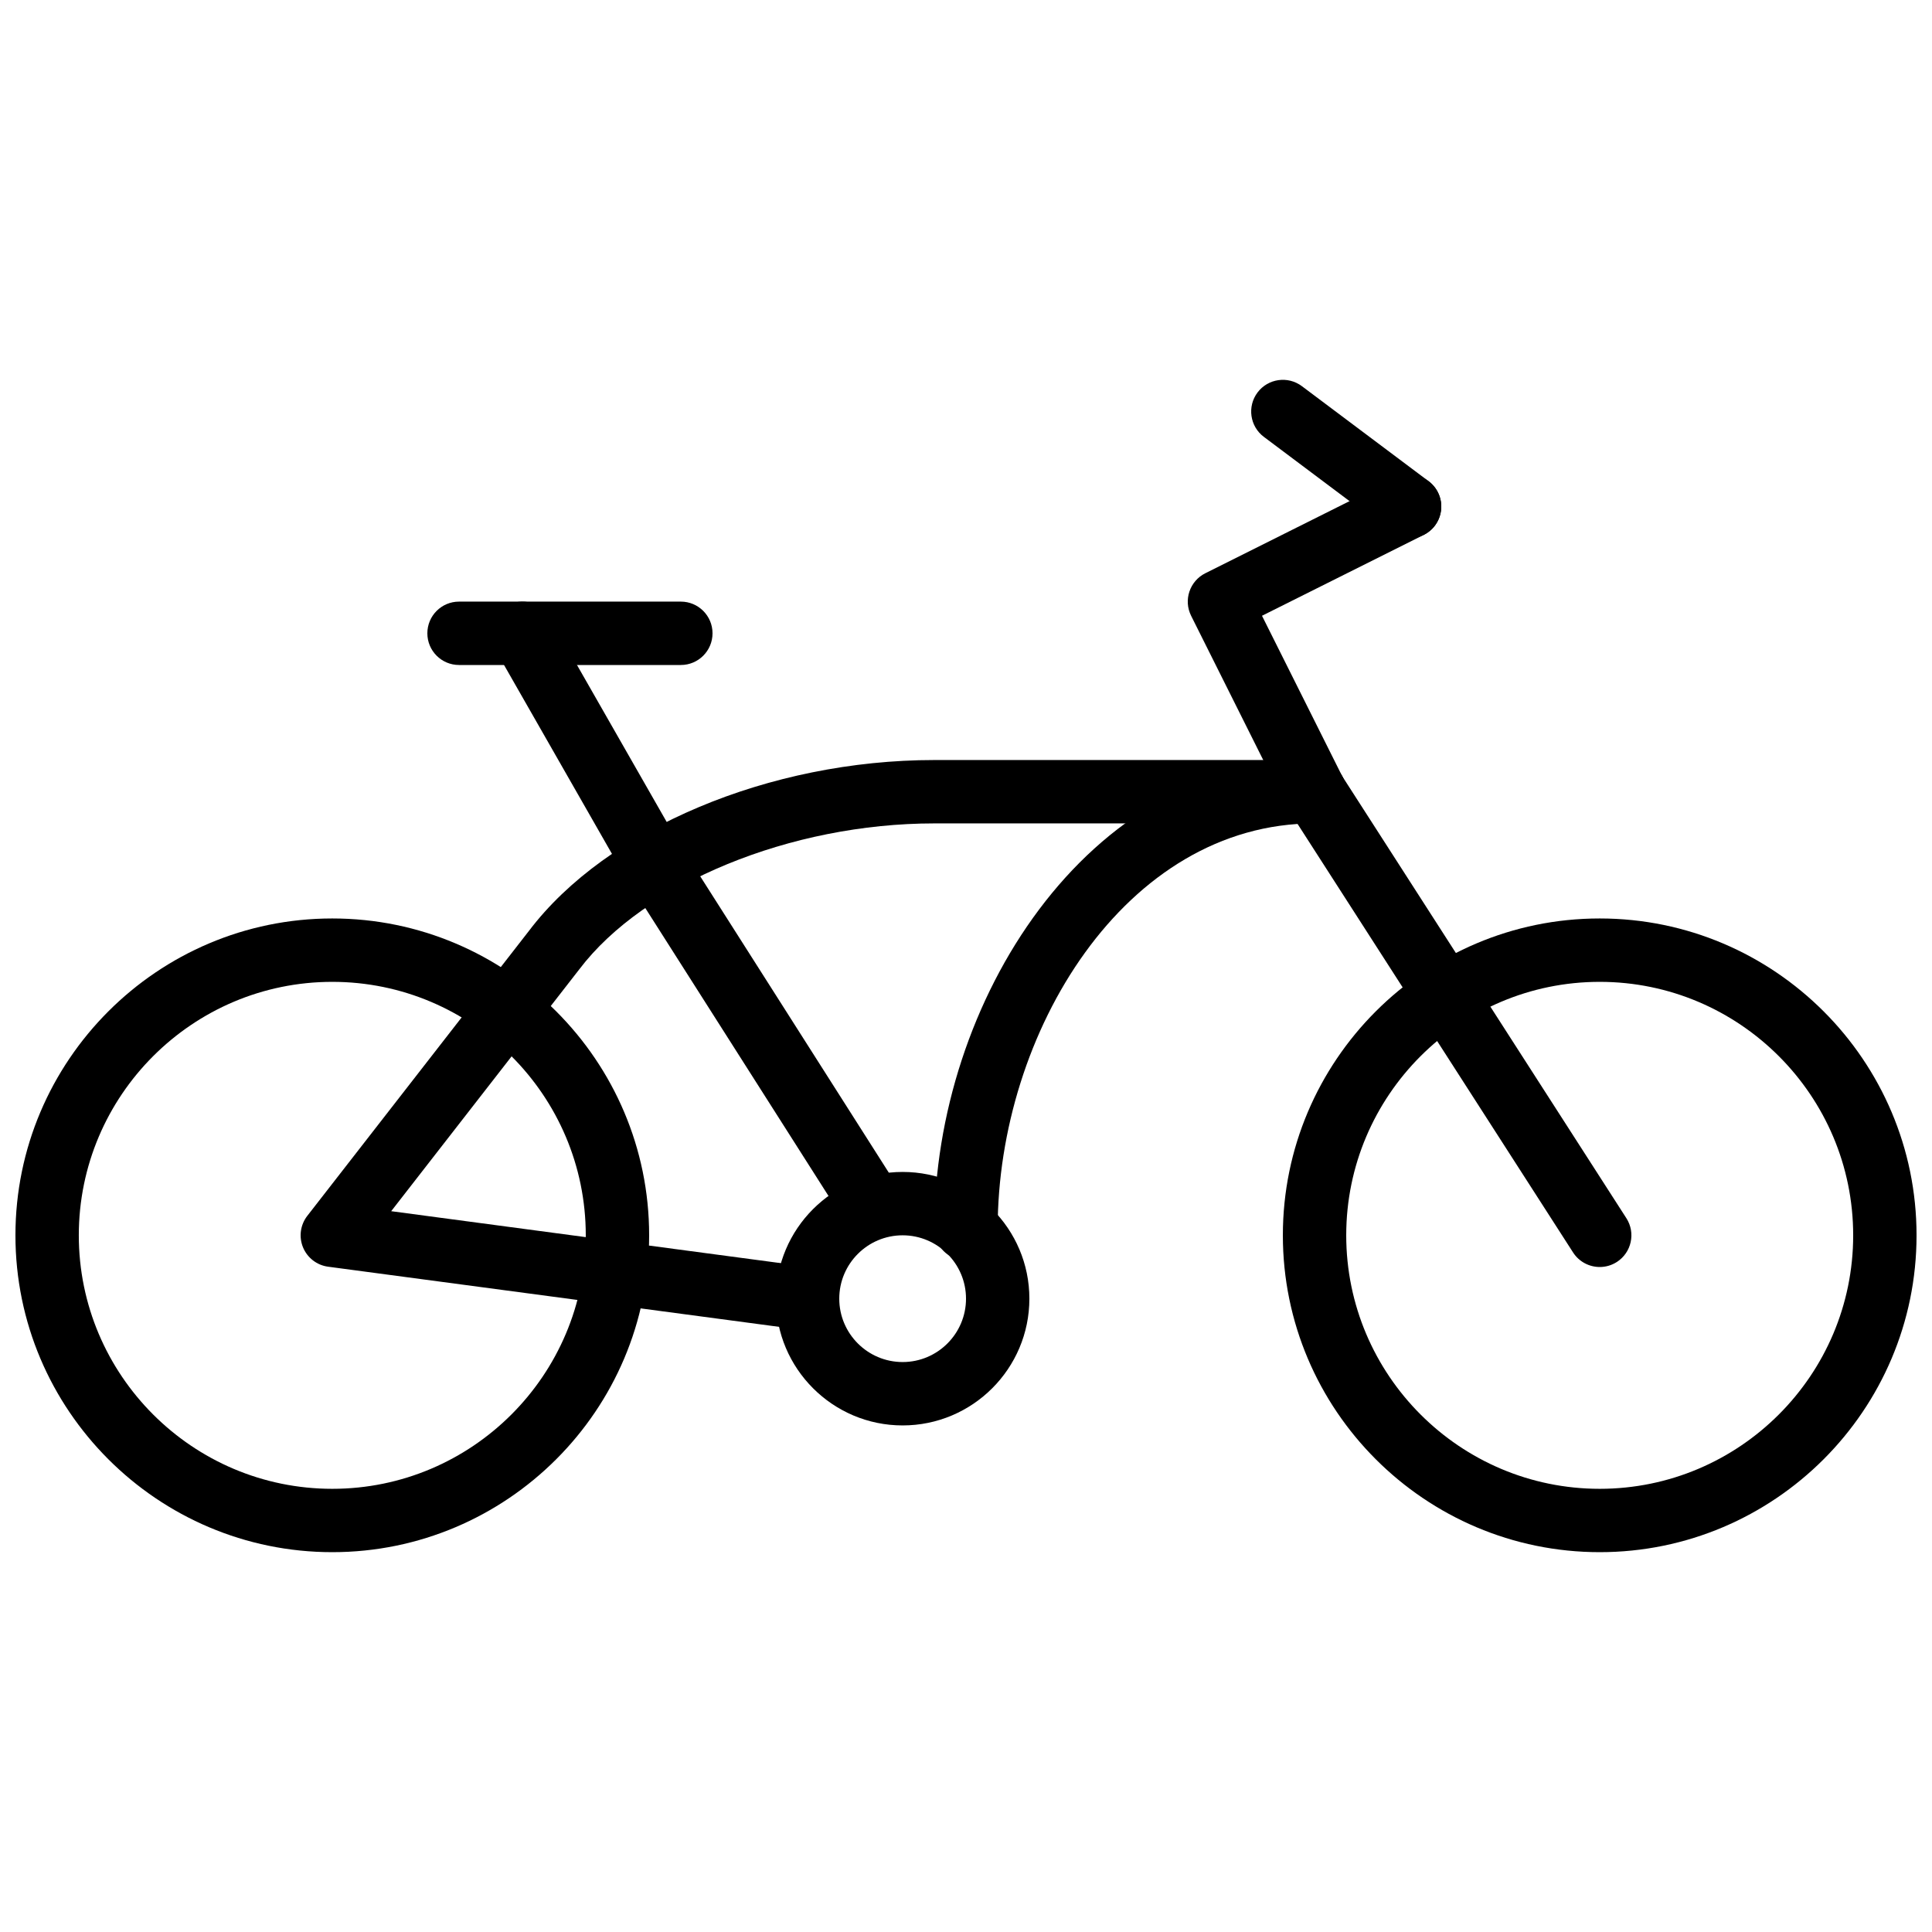
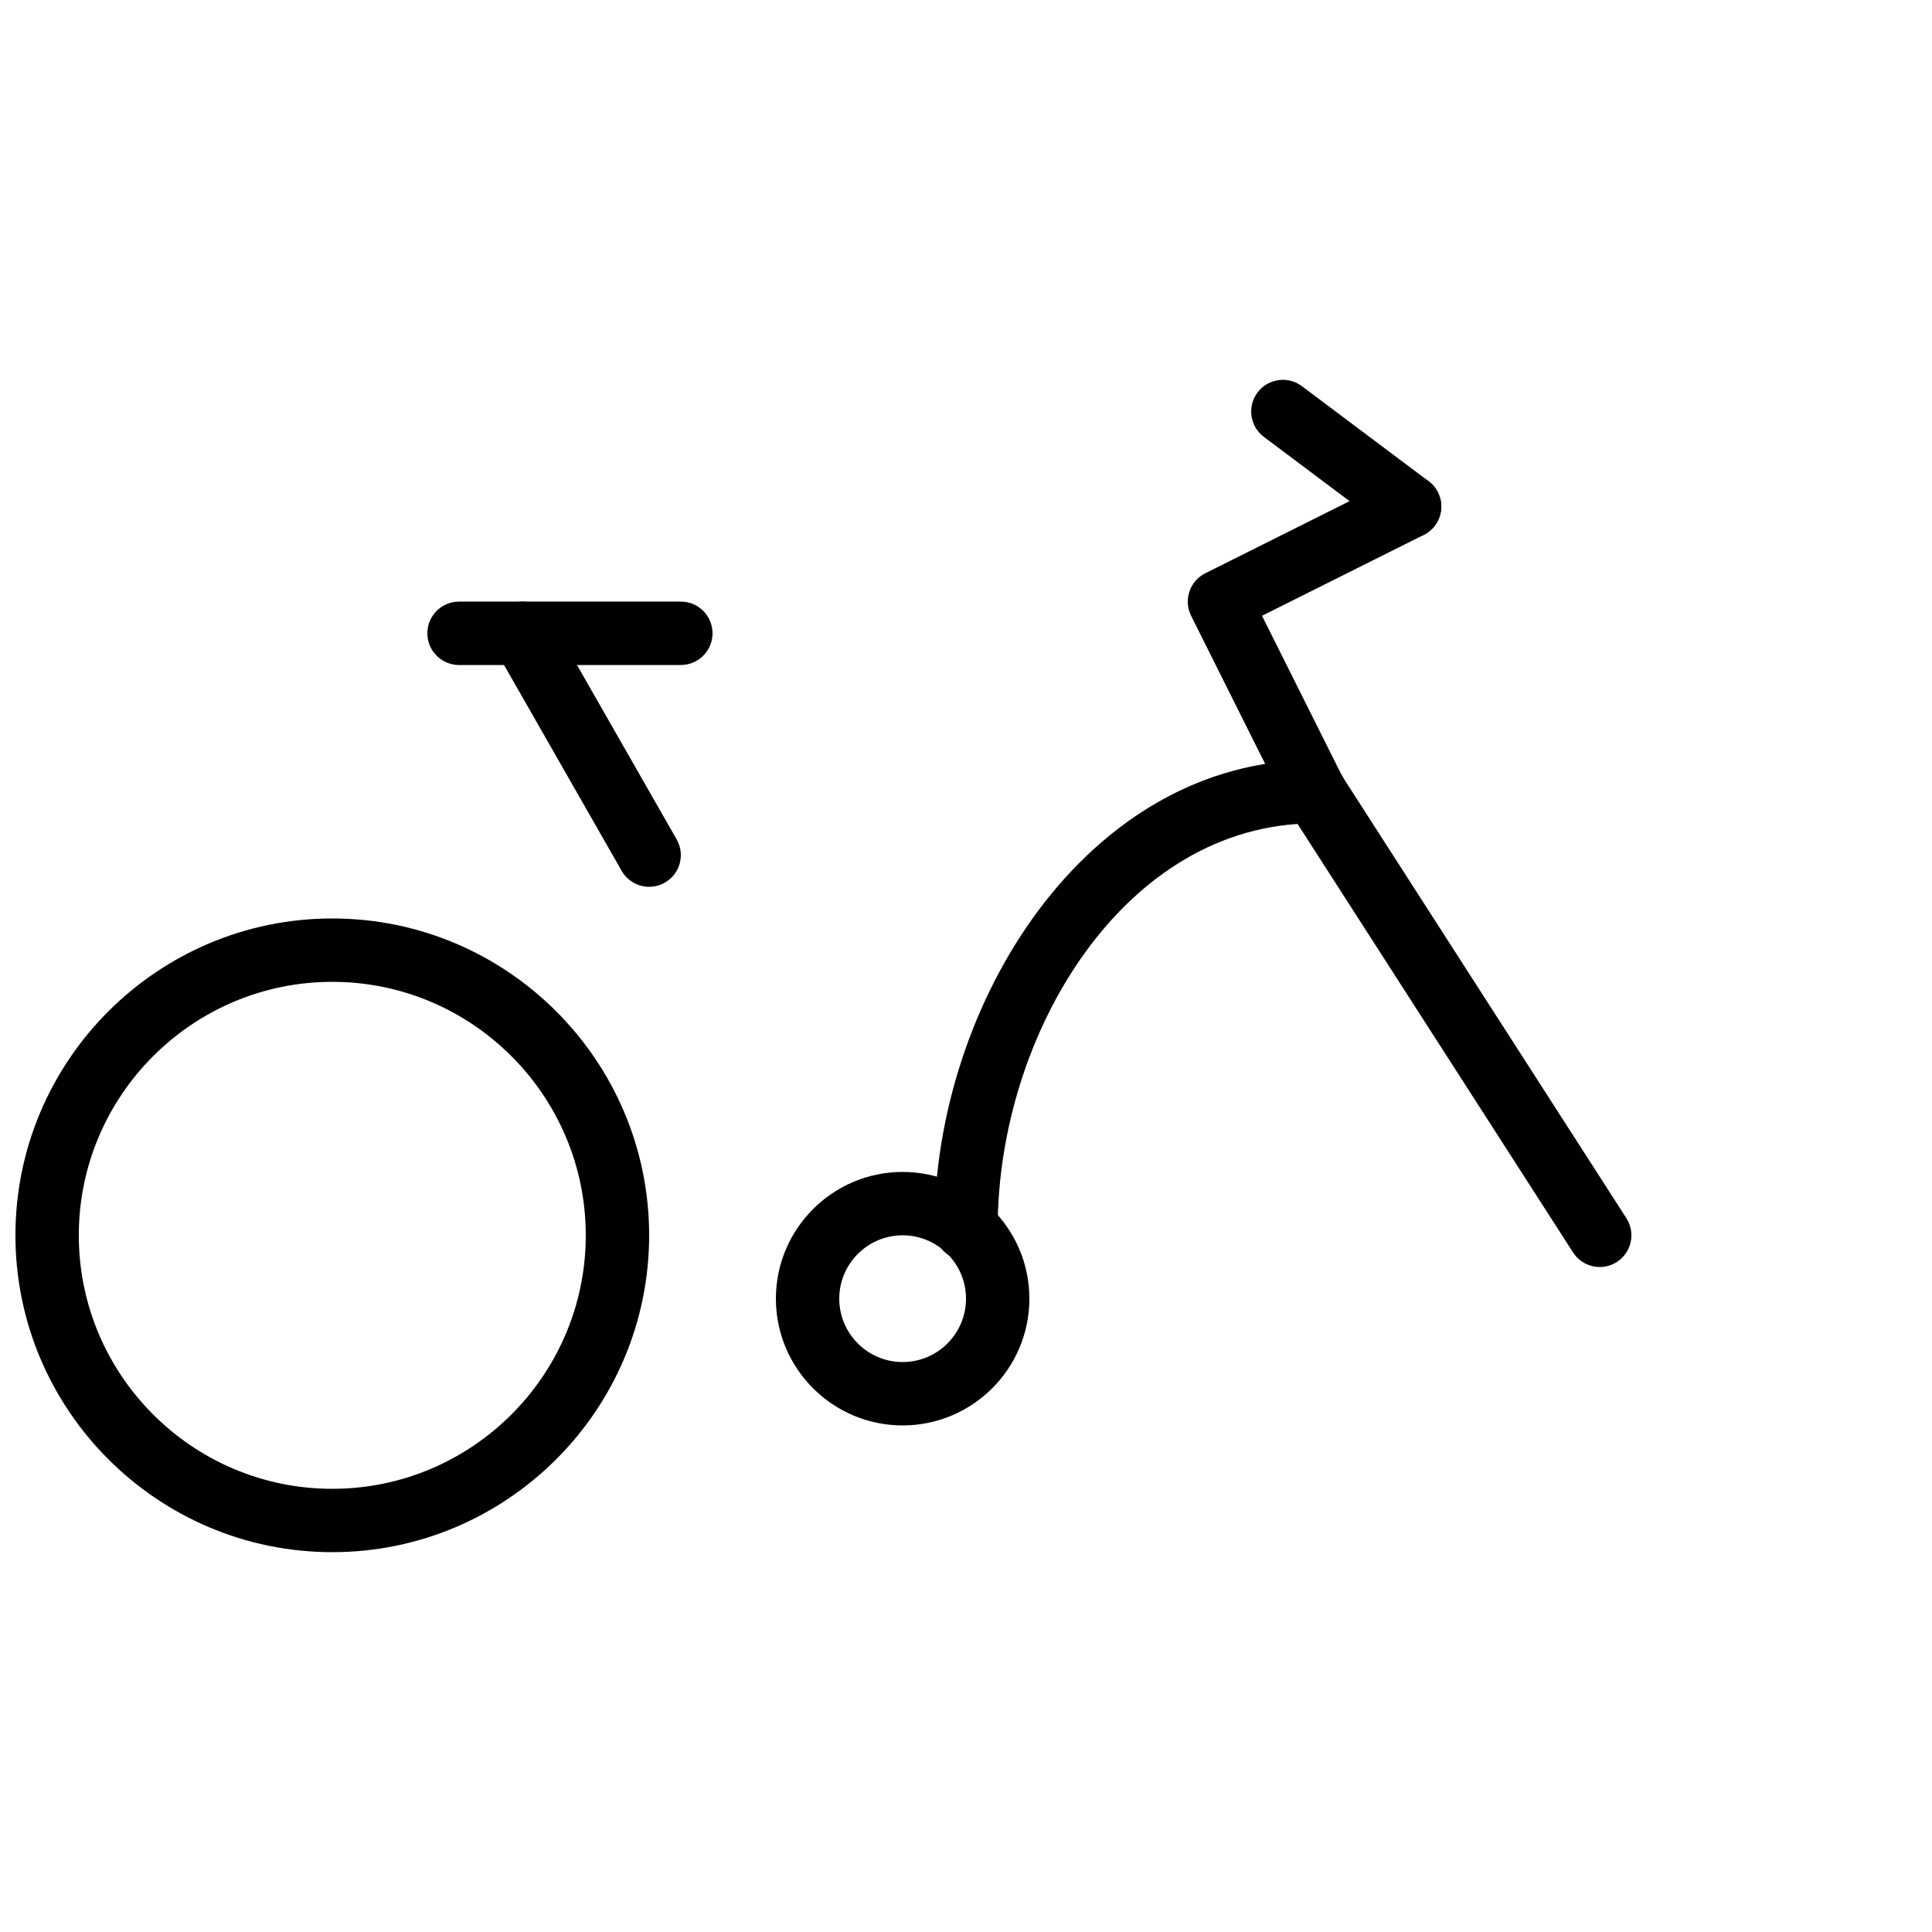
<svg xmlns="http://www.w3.org/2000/svg" width="800px" height="800px" version="1.1" viewBox="144 144 512 512">
  <defs>
    <clipPath id="b">
      <path d="m148.09 387h168.91v169h-168.91z" />
    </clipPath>
    <clipPath id="a">
-       <path d="m483 387h168.9v169h-168.9z" />
-     </clipPath>
+       </clipPath>
  </defs>
  <g clip-path="url(#b)">
    <path d="m232.06 404.2c-37.039 0-67.176 30.137-67.176 67.176 0 37.039 30.137 67.176 67.176 67.176s67.176-30.137 67.176-67.176c0-37.039-30.137-67.176-67.176-67.176m0 151.14c-46.301 0-83.969-37.668-83.969-83.969 0-46.301 37.668-83.969 83.969-83.969s83.969 37.668 83.969 83.969c0 46.301-37.668 83.969-83.969 83.969" fill-rule="evenodd" />
  </g>
  <g clip-path="url(#a)">
    <path d="m567.94 404.2c-37.039 0-67.176 30.137-67.176 67.176 0 37.039 30.137 67.176 67.176 67.176 37.035 0 67.172-30.137 67.172-67.176 0-37.039-30.137-67.176-67.172-67.176m0 151.14c-46.301 0-83.969-37.668-83.969-83.969 0-46.301 37.668-83.969 83.969-83.969 46.297 0 83.965 37.668 83.965 83.969 0 46.301-37.668 83.969-83.965 83.969" fill-rule="evenodd" />
  </g>
  <path d="m567.95 479.77c-2.762 0-5.469-1.363-7.07-3.856l-75.562-117.53c-0.16-0.25-0.312-0.52-0.445-0.789-2.074-4.148-0.395-9.203 3.754-11.277 3.93-1.98 8.688-0.562 10.93 3.16l75.445 117.35c2.512 3.906 1.379 9.102-2.516 11.605-1.402 0.906-2.984 1.336-4.535 1.336" fill-rule="evenodd" />
  <path d="m316.04 379.01c-2.914 0-5.75-1.52-7.297-4.234l-33.586-58.777c-2.301-4.023-0.906-9.152 3.121-11.453 4.023-2.316 9.164-0.906 11.453 3.125l33.59 58.777c2.301 4.023 0.906 9.152-3.125 11.453-1.309 0.754-2.746 1.109-4.156 1.109" fill-rule="evenodd" />
  <path d="m324.43 320.23h-58.781c-4.633 0-8.395-3.754-8.395-8.398s3.762-8.398 8.395-8.398h58.781c4.633 0 8.395 3.754 8.395 8.398s-3.762 8.398-8.395 8.398" fill-rule="evenodd" />
  <path d="m492.37 362.21c-3.078 0-6.043-1.695-7.523-4.641l-25.188-50.383c-2.074-4.148-0.387-9.184 3.762-11.27l50.379-25.188c4.164-2.066 9.195-0.387 11.27 3.762 2.074 4.148 0.387 9.184-3.762 11.266l-42.867 21.43 21.438 42.875c2.074 4.148 0.387 9.188-3.762 11.27-1.199 0.594-2.484 0.879-3.746 0.879" fill-rule="evenodd" />
  <path d="m517.55 286.64c-1.746 0-3.519-0.547-5.031-1.68l-33.586-25.188c-3.711-2.781-4.457-8.047-1.68-11.758 2.781-3.703 8.043-4.457 11.754-1.68l33.59 25.191c3.711 2.777 4.457 8.043 1.68 11.754-1.656 2.203-4.176 3.359-6.727 3.359" fill-rule="evenodd" />
  <path d="m383.21 471.37c-9.262 0-16.797 7.531-16.797 16.793 0 9.262 7.535 16.793 16.797 16.793s16.793-7.531 16.793-16.793c0-9.262-7.531-16.793-16.793-16.793m0 50.383c-18.523 0-33.59-15.066-33.59-33.59 0-18.523 15.066-33.586 33.59-33.586 18.523 0 33.586 15.062 33.586 33.586 0 18.523-15.062 33.59-33.586 33.59" fill-rule="evenodd" />
  <path d="m400 478c-4.637 0-8.398-3.754-8.398-8.395 0-59.98 40.492-124.19 100.76-124.19 4.637 0 8.398 3.754 8.398 8.398 0 4.644-3.762 8.395-8.398 8.395-50.23 0-83.969 55.531-83.969 107.4 0 4.641-3.762 8.395-8.395 8.395" fill-rule="evenodd" />
-   <path d="m358.03 496.56c-0.367 0-0.746-0.027-1.125-0.074l-125.95-16.797c-2.981-0.395-5.516-2.359-6.656-5.137-1.137-2.781-0.707-5.961 1.141-8.34l58.777-75.57c20.48-27.02 63.664-45.227 107.39-45.227h100.76c4.637 0 8.398 3.754 8.398 8.398 0 4.644-3.762 8.395-8.398 8.395h-100.76c-38.129 0-76.812 15.906-94.078 38.66l-49.859 64.109 111.46 14.863c4.594 0.613 7.824 4.836 7.211 9.43-0.562 4.223-4.172 7.289-8.312 7.289" fill-rule="evenodd" />
-   <path d="m374.82 471.37c-2.777 0-5.492-1.375-7.094-3.887l-58.777-92.367c-2.488-3.91-1.336-9.102 2.578-11.594 3.91-2.484 9.102-1.32 11.594 2.578l58.777 92.363c2.488 3.914 1.336 9.102-2.578 11.598-1.391 0.879-2.953 1.309-4.5 1.309" fill-rule="evenodd" />
</svg>